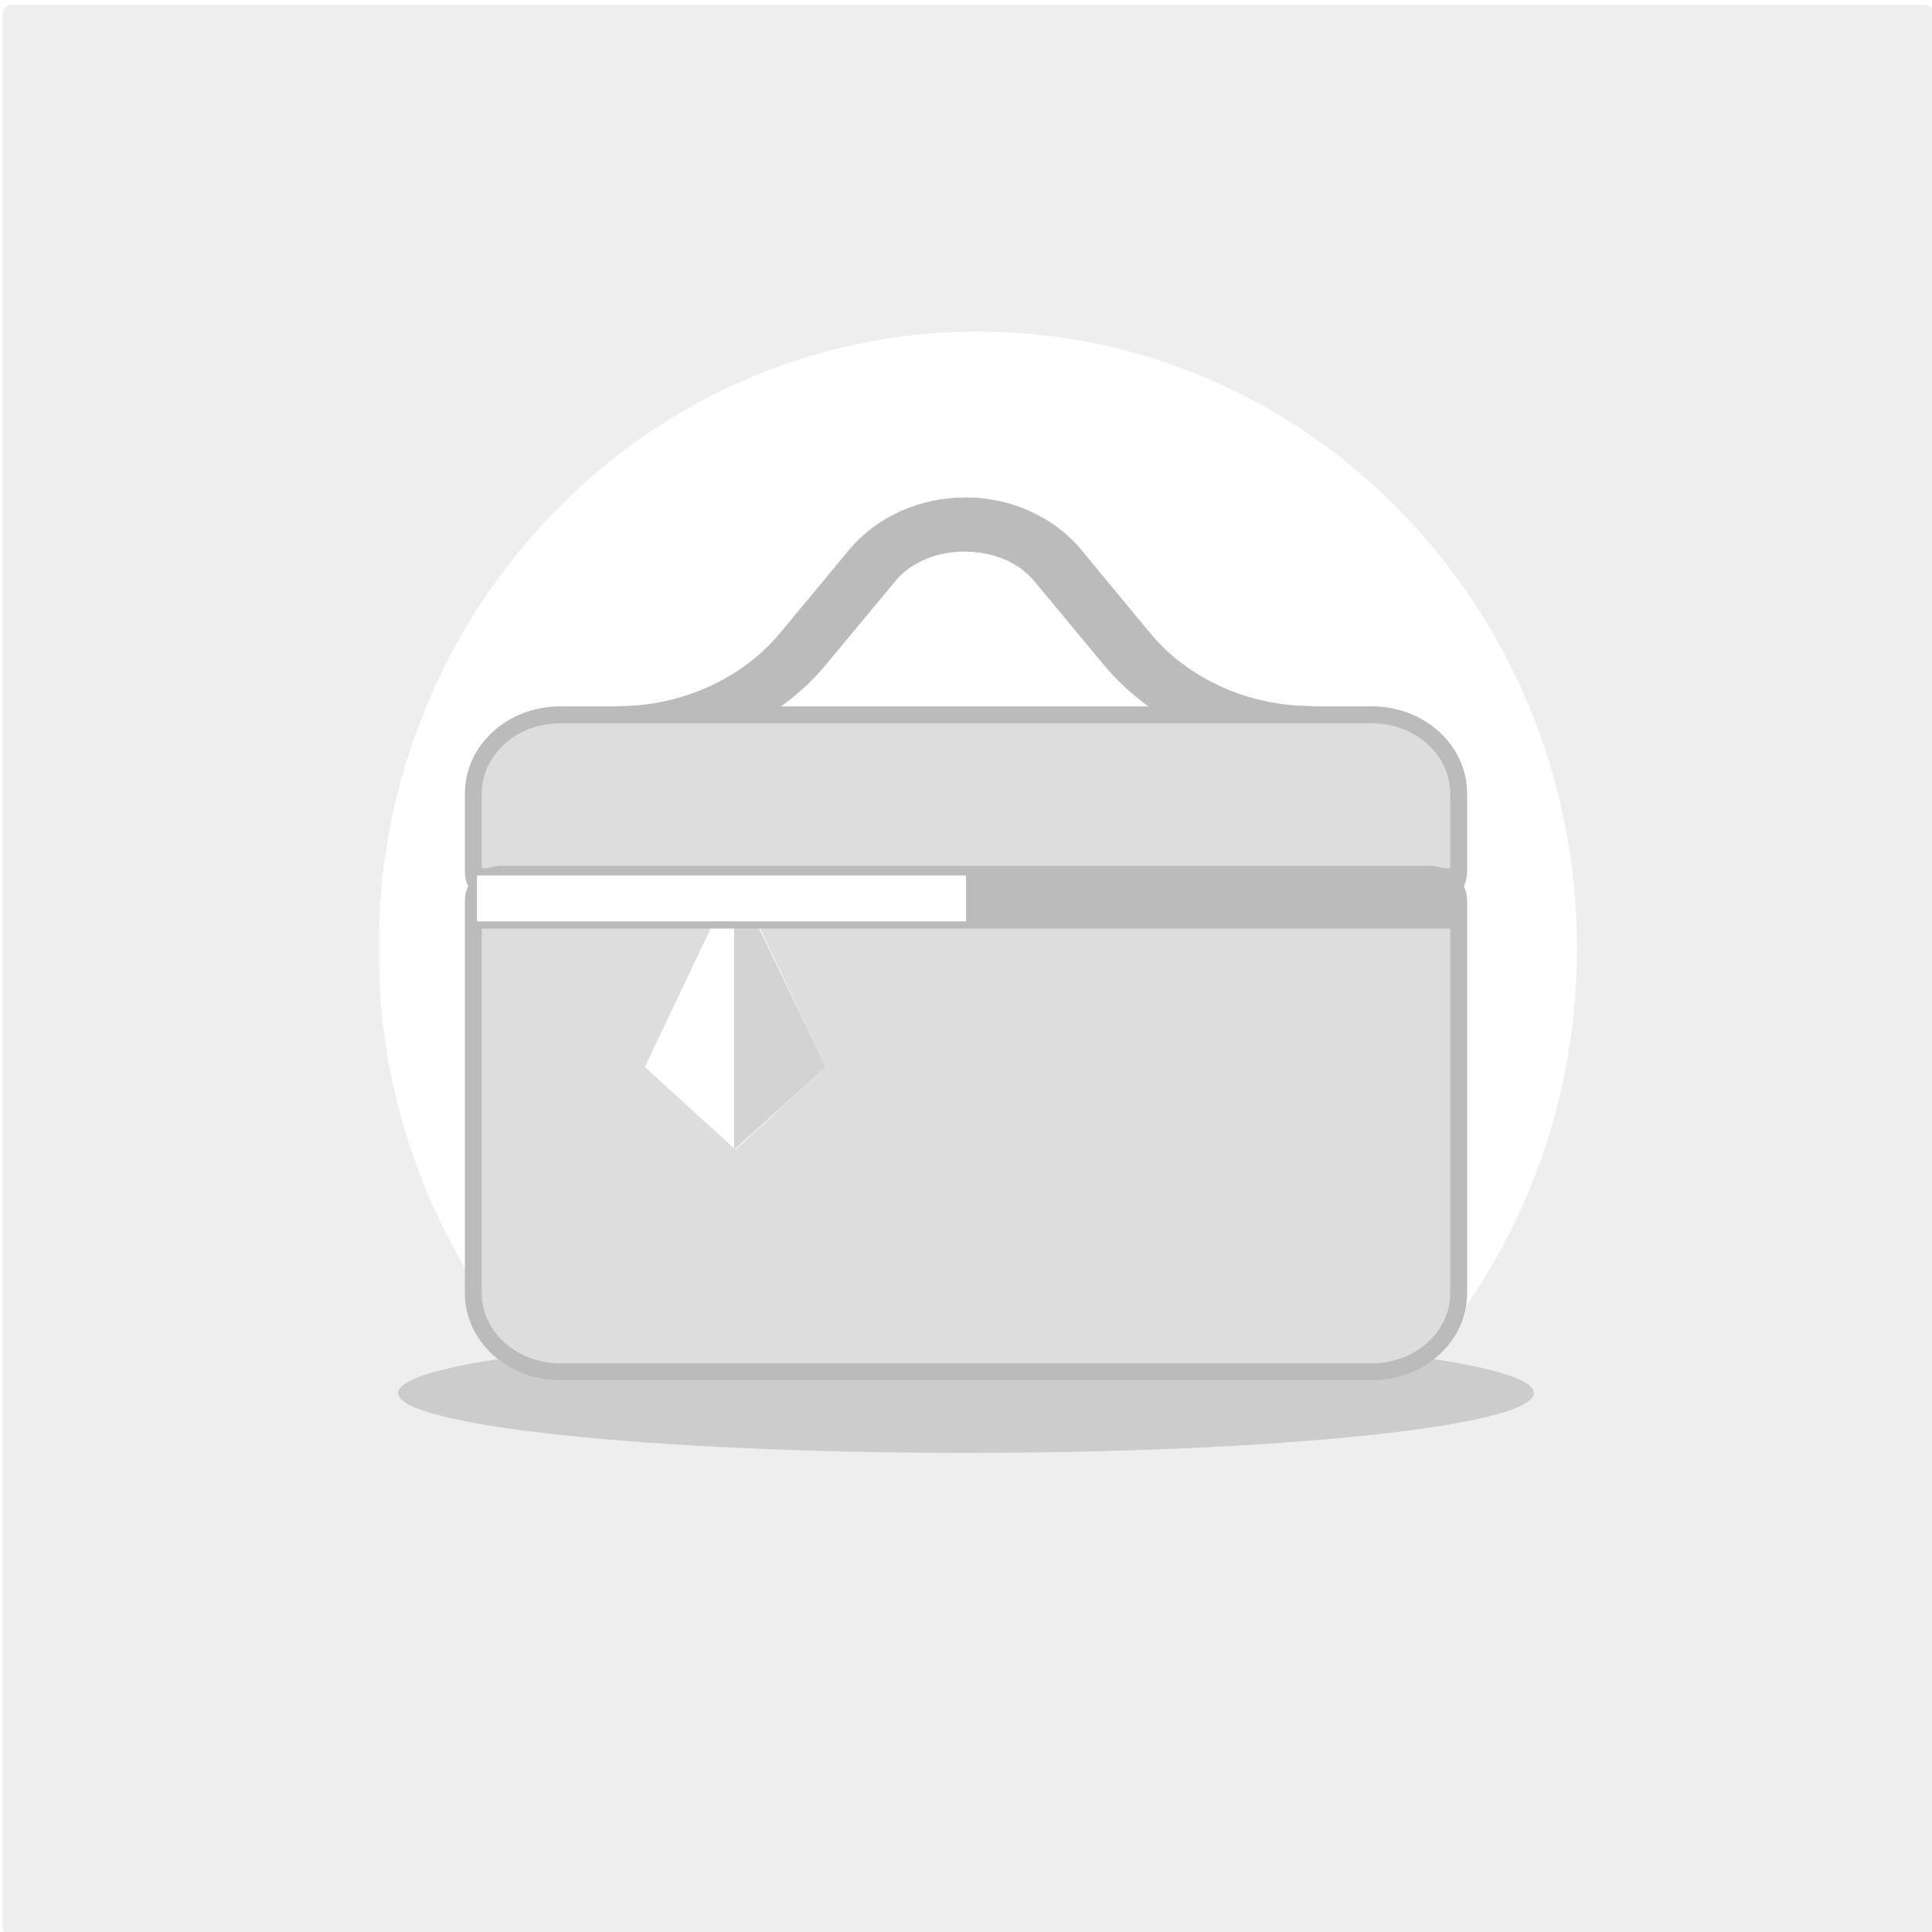
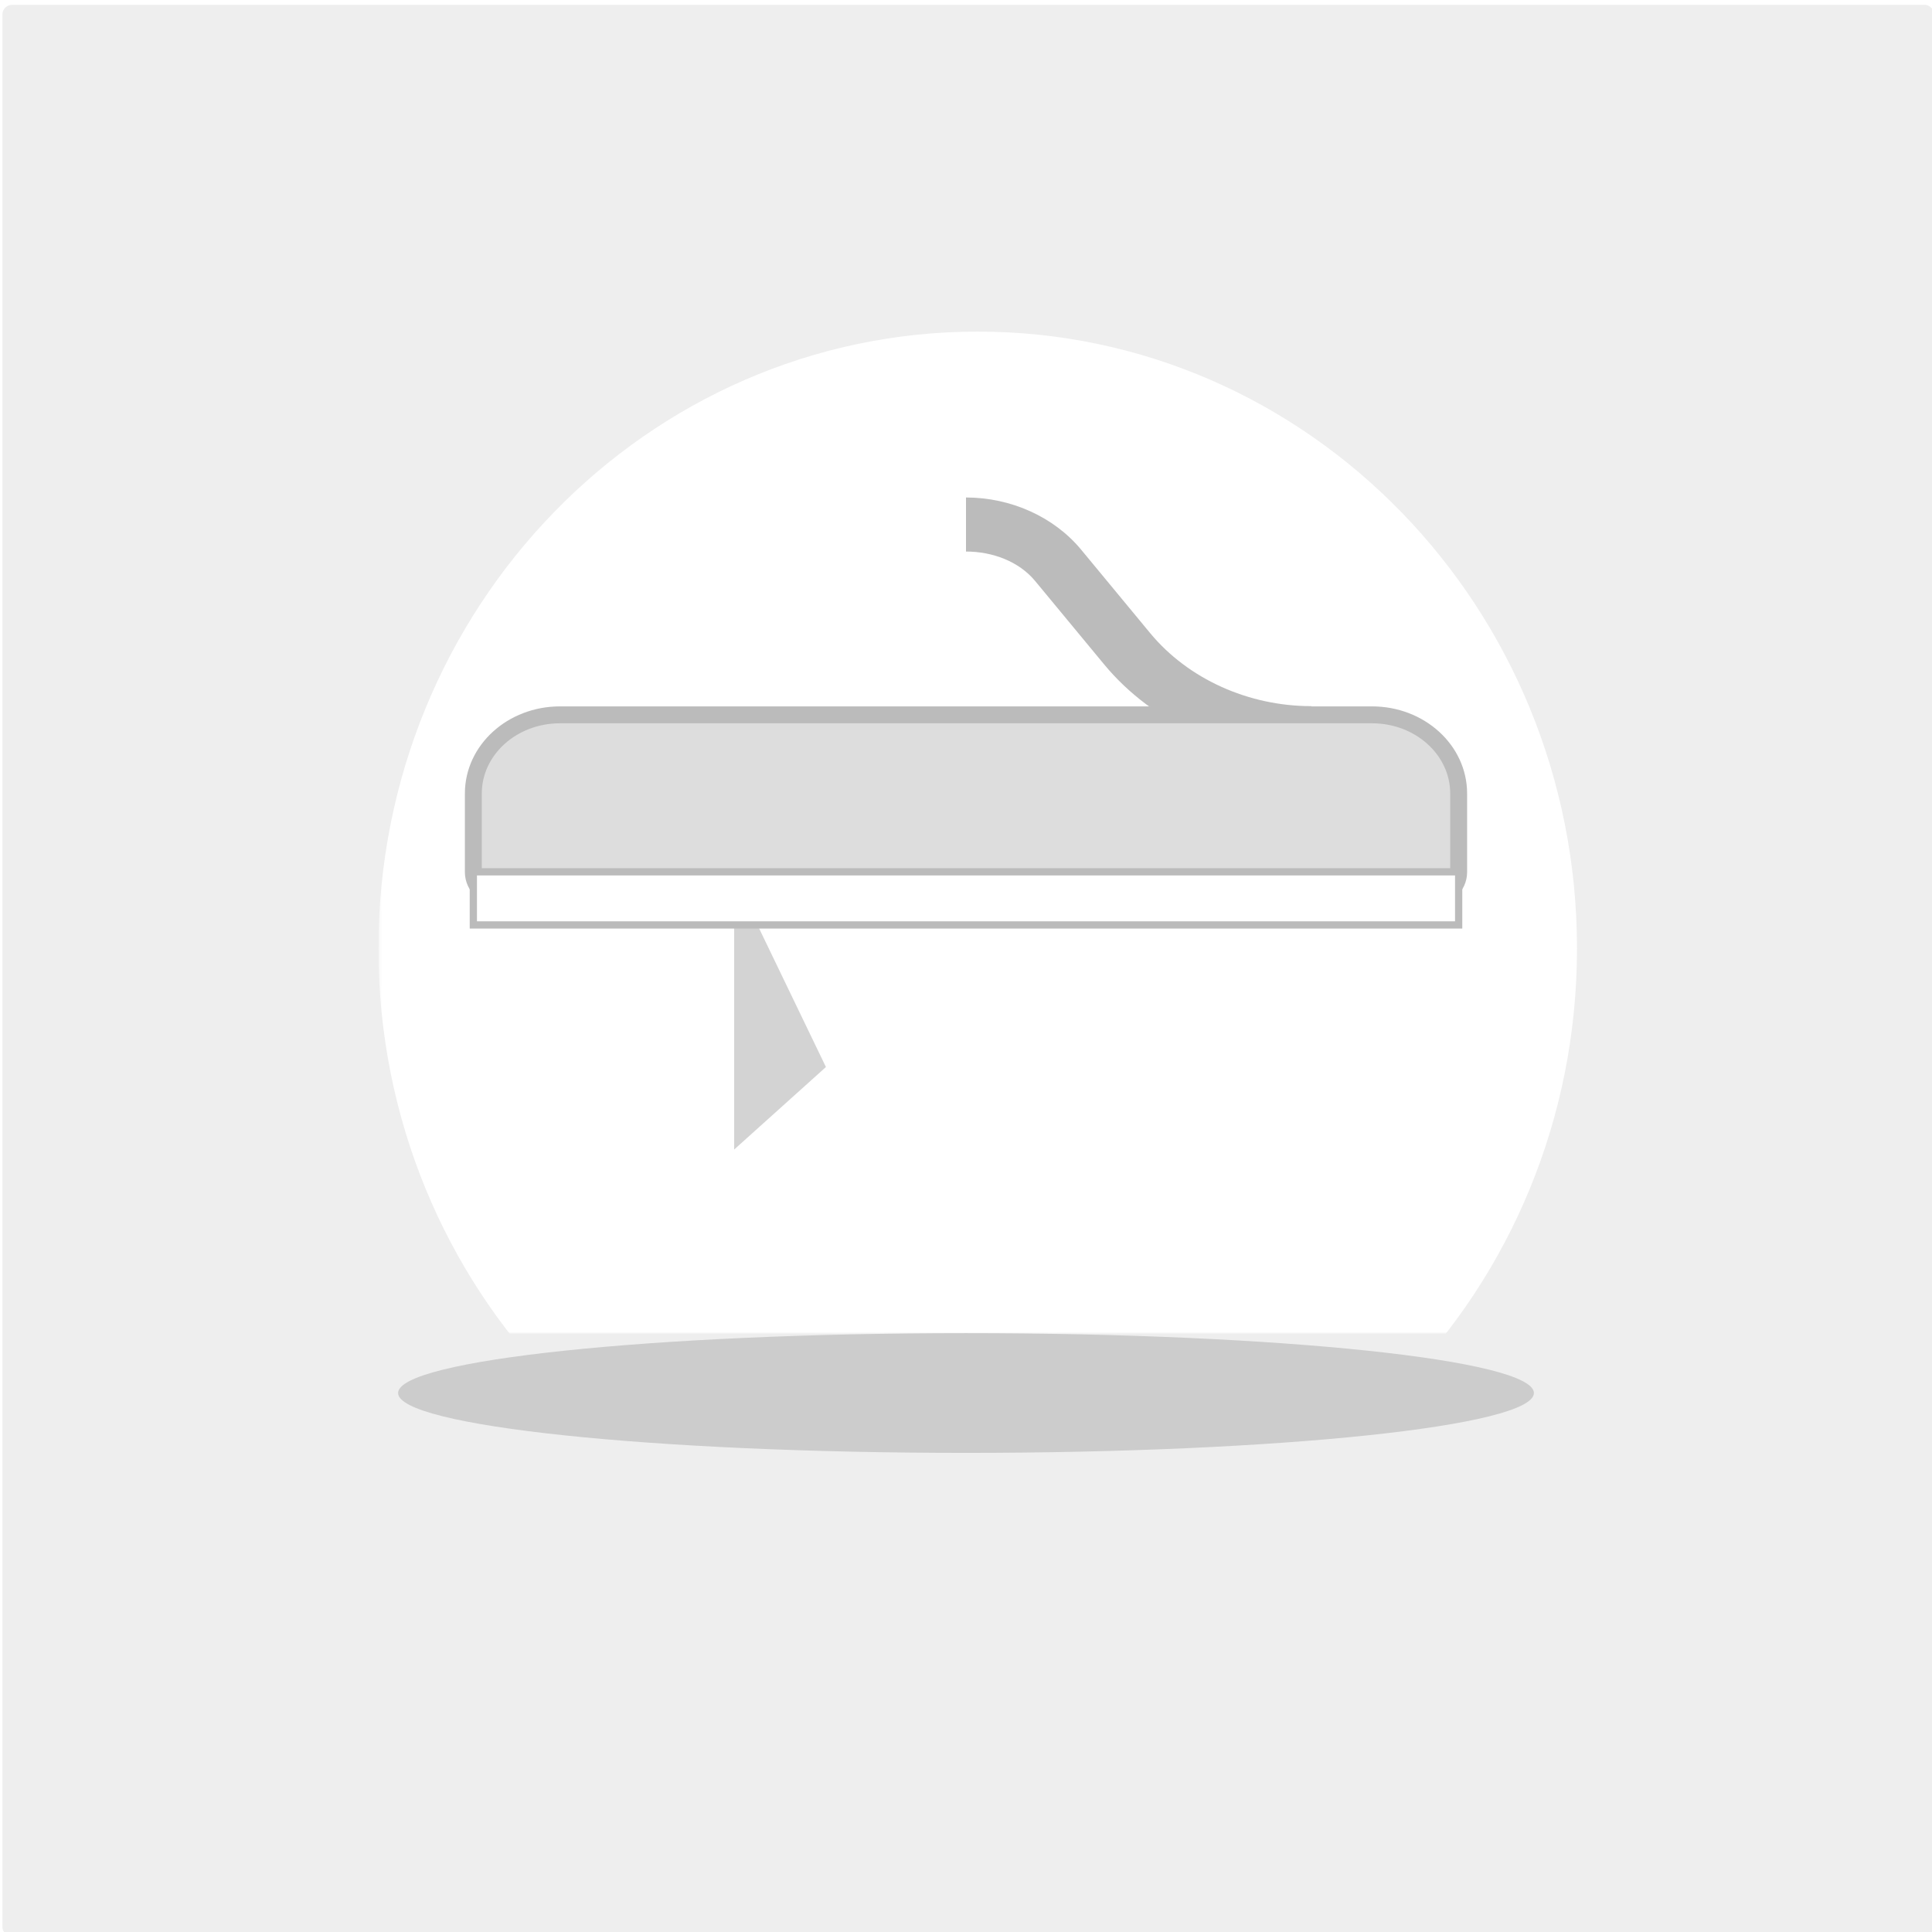
<svg xmlns="http://www.w3.org/2000/svg" xmlns:xlink="http://www.w3.org/1999/xlink" width="800px" height="800px" viewBox="0 0 800 800" version="1.1">
  <title>Artboard Copy</title>
  <desc>Created with Sketch.</desc>
  <defs>
    <filter x="-1.0%" y="-1.0%" width="102.0%" height="102.0%" filterUnits="objectBoundingBox" id="filter-1">
      <feOffset dx="1" dy="2" in="SourceAlpha" result="shadowOffsetOuter1" />
      <feGaussianBlur stdDeviation="1" in="shadowOffsetOuter1" result="shadowBlurOuter1" />
      <feColorMatrix values="0 0 0 0 0   0 0 0 0 0   0 0 0 0 0  0 0 0 0.04 0" type="matrix" in="shadowBlurOuter1" result="shadowMatrixOuter1" />
      <feMerge>
        <feMergeNode in="shadowMatrixOuter1" />
        <feMergeNode in="SourceGraphic" />
      </feMerge>
    </filter>
    <rect id="path-2" x="0" y="0" width="800" height="800" rx="4" />
    <rect id="path-4" x="0.303" y="0" width="506" height="415" />
  </defs>
  <g id="Artboard-Copy" stroke="none" stroke-width="1" fill="none" fill-rule="evenodd">
    <g id="Group-3">
      <g id="Elements-/-Users-/-Grid-/-Recommended-Copy">
        <g id="BG" filter="url(#filter-1)">
          <mask id="mask-3" fill="white">
            <use xlink:href="#path-2" />
          </mask>
          <use id="Mask" fill="#EEEEEE" xlink:href="#path-2" />
        </g>
      </g>
      <g id="Fill-1" transform="translate(156.697, 137)">
        <mask id="mask-5" fill="white">
          <use xlink:href="#path-4" />
        </mask>
        <g id="Mask" />
        <path d="M248.152,511.152 C111.099,511.152 8.52651283e-14,396.793 8.52651283e-14,255.727 C8.52651283e-14,114.662 111.099,0.303 248.152,0.303 C385.2,0.303 496.303,114.662 496.303,255.727 C496.303,396.793 385.2,511.152 248.152,511.152 Z" fill="#FFFFFF" mask="url(#mask-5)" />
      </g>
      <path d="M400,601.606 C270.127,601.606 164.848,590.508 164.848,576.818 C164.848,563.128 270.127,552.03 400,552.03 C529.869,552.03 635.152,563.128 635.152,576.818 C635.152,590.508 529.869,601.606 400,601.606 Z" id="Fill-1" fill="#CCCCCC" />
    </g>
    <g id="cosmetics" transform="translate(196, 206)">
-       <path d="M347,108 C313.298,108 281.113,93.466 260.898,69.113 L232.205,34.551 C218.704,18.33 188.296,18.319 174.795,34.562 L146.102,69.113 C125.887,93.467 93.703,108 60,108 L60,86.4 C86.217,86.4 111.243,75.094 126.974,56.162 L155.667,21.6 C166.901,8.068 184.792,0 203.5,0 C222.208,0 240.099,8.068 251.333,21.589 L280.026,56.162 C295.756,75.094 320.783,86.4 347,86.4 L347,108 Z" id="Path" fill="#BBBBBB" />
      <path d="M232.605,34.551 L261.198,69.113 C281.342,93.466 313.414,108 347,108 L347,86.4 C320.874,86.4 295.936,75.094 280.26,56.162 L251.667,21.589 C240.471,8.068 222.643,0 204,0 L204,22.383 C214.94,22.383 225.878,26.441 232.605,34.551 Z" id="Path" fill="#BBBBBB" />
      <path d="M396.047,166 L11.953,166 C5.351,166 0,161.138 0,155.143 L0,122.571 C0,104.582 16.054,90 35.859,90 L372.141,90 C391.946,90 408,104.582 408,122.571 L408,155.143 C408,161.138 402.649,166 396.047,166 Z" id="Path" stroke="#BBBBBB" stroke-width="7" fill="#DDDDDD" />
-       <path d="M372.14,362 L35.859,362 C16.054,362 0,347.438 0,329.474 L0,166.842 C0,160.855 5.351,156 11.953,156 L396.047,156 C402.648,156 408,160.854 408,166.842 L408,329.474 C407.999,347.438 391.945,362 372.14,362 Z" id="Path" stroke="#BBBBBB" stroke-width="7" fill="#DDDDDD" />
      <polygon id="Path" fill="#FFFFFF" points="108.5 270 71 235.832 108.5 157 146 235.831" />
      <polygon id="Path" fill="#D3D3D3" points="108 157 108 270 146 235.831" />
      <rect id="Rectangle" stroke="#BBBBBB" stroke-width="3" fill="#FFFFFF" x="0" y="155" width="408" height="22" />
-       <rect id="Rectangle" fill="#BBBBBB" x="204" y="155" width="204" height="22" />
    </g>
  </g>
</svg>